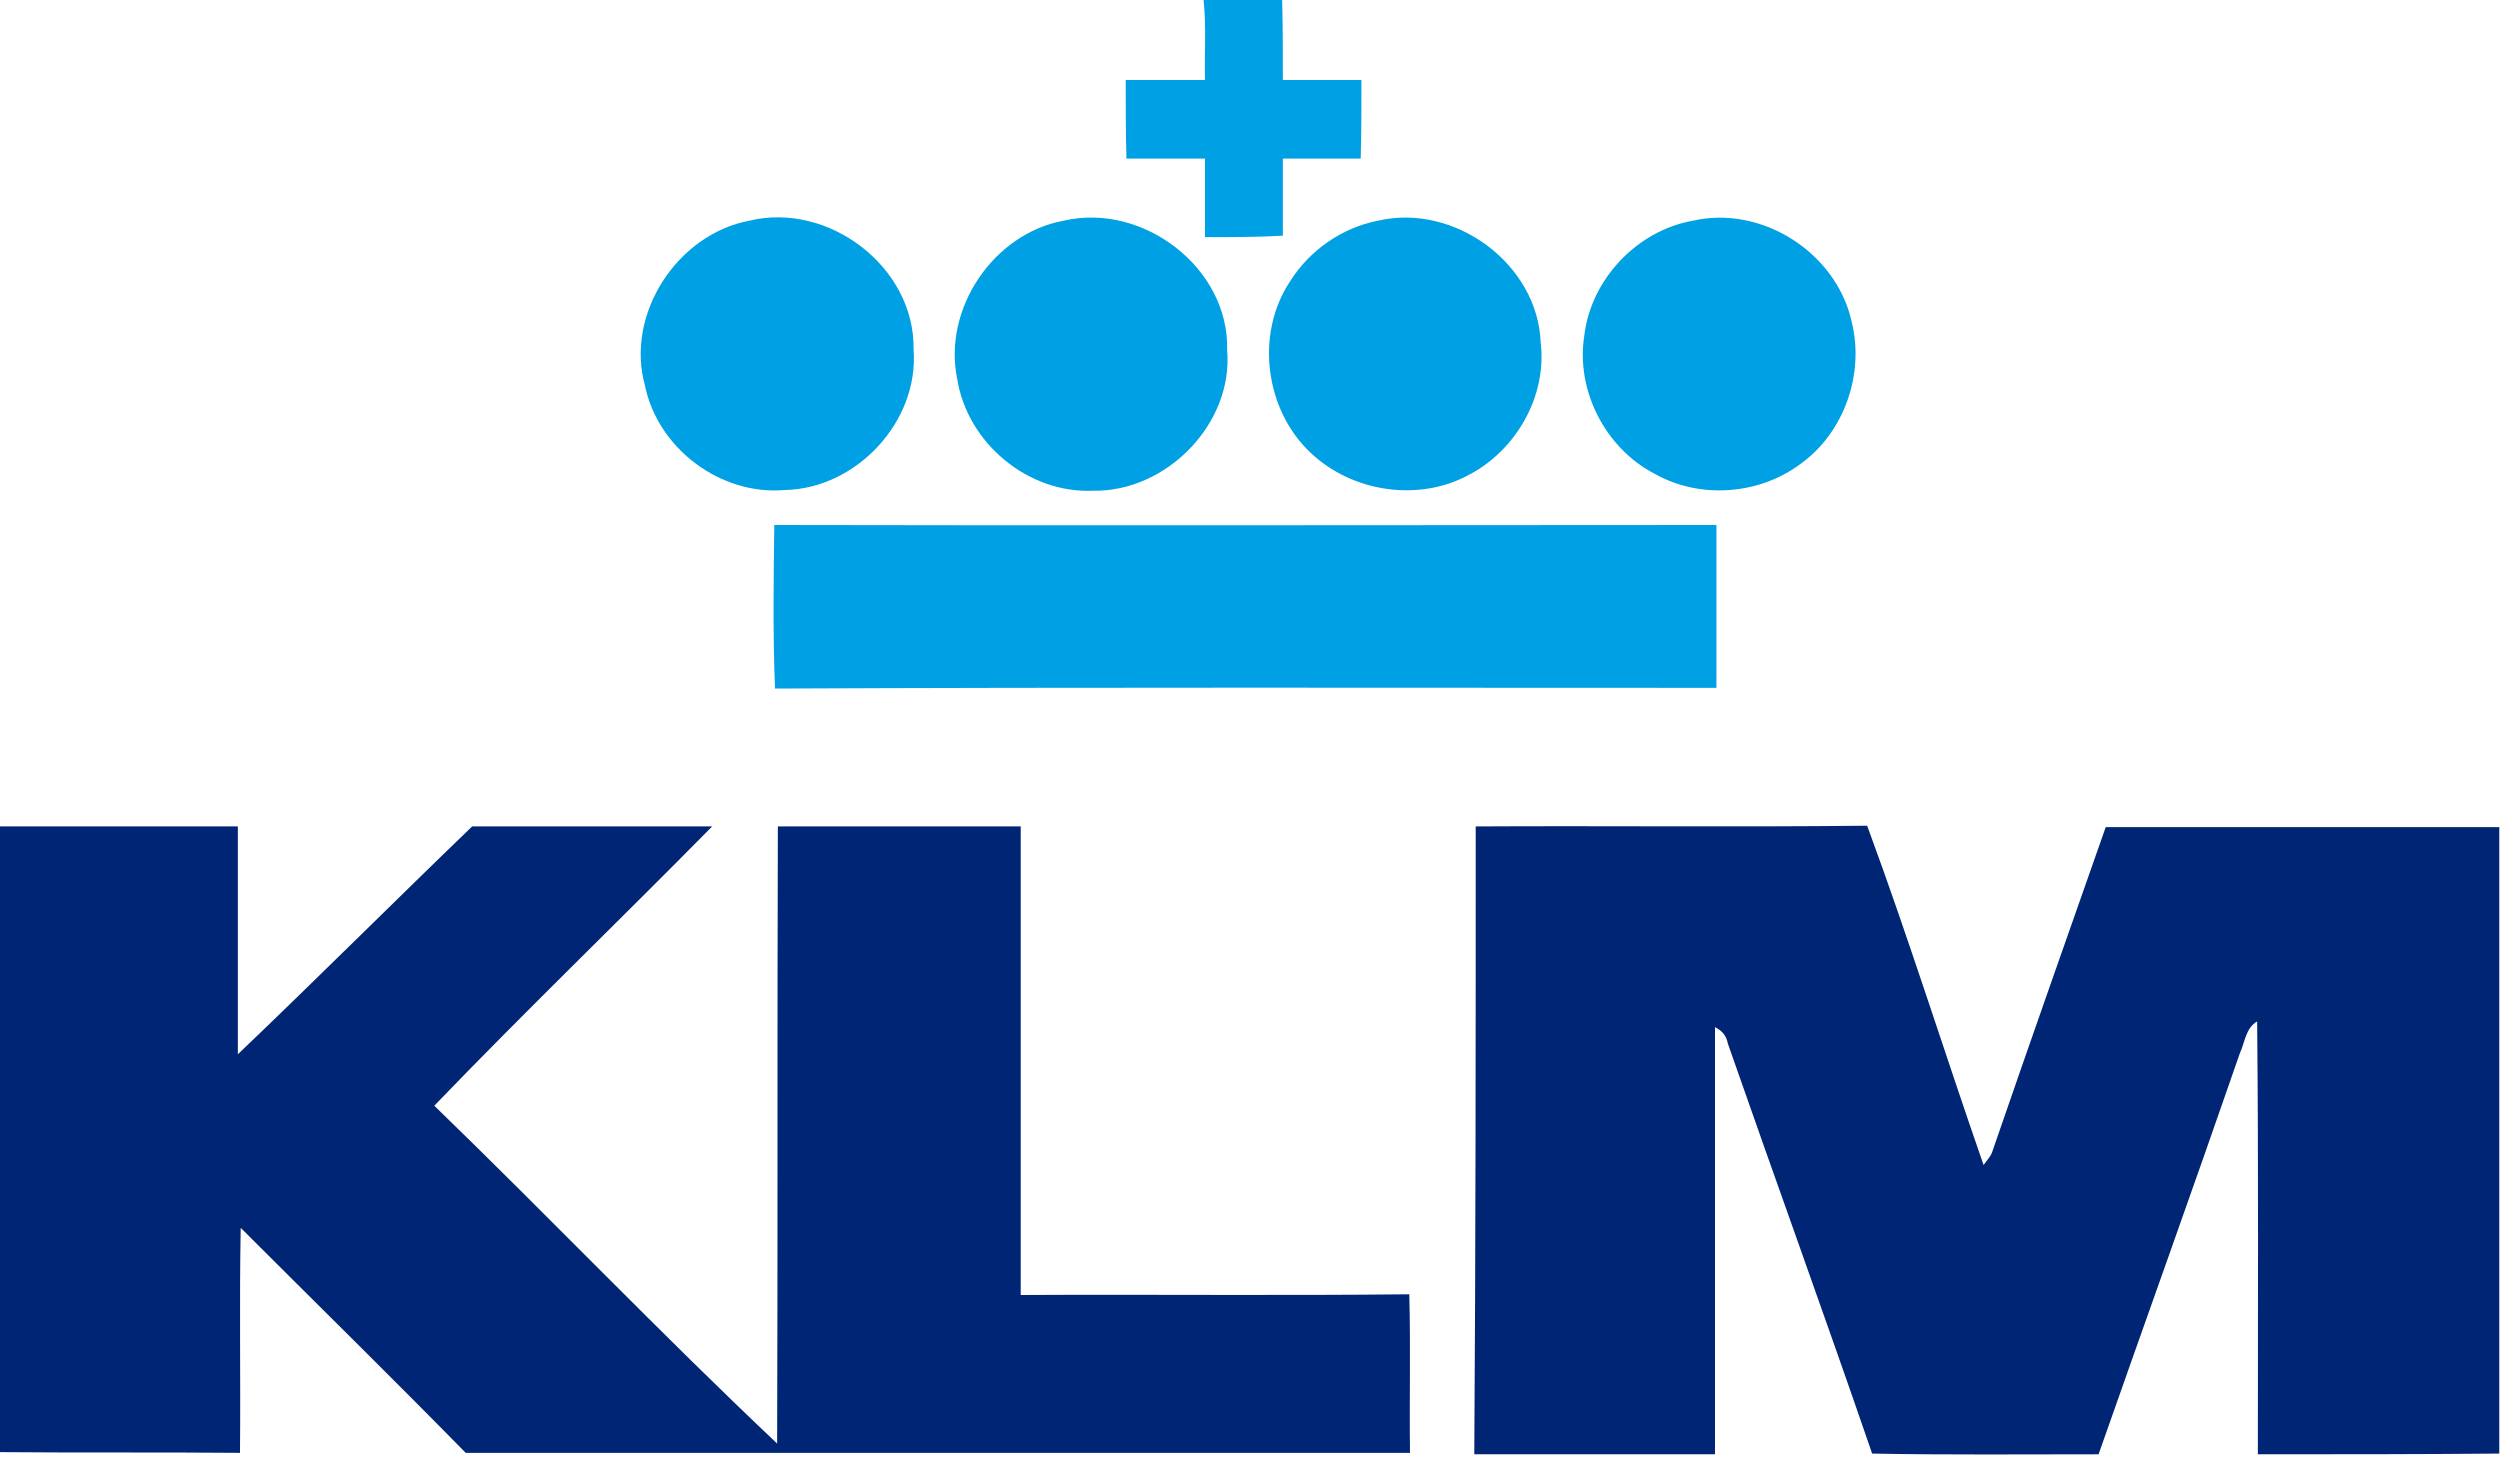
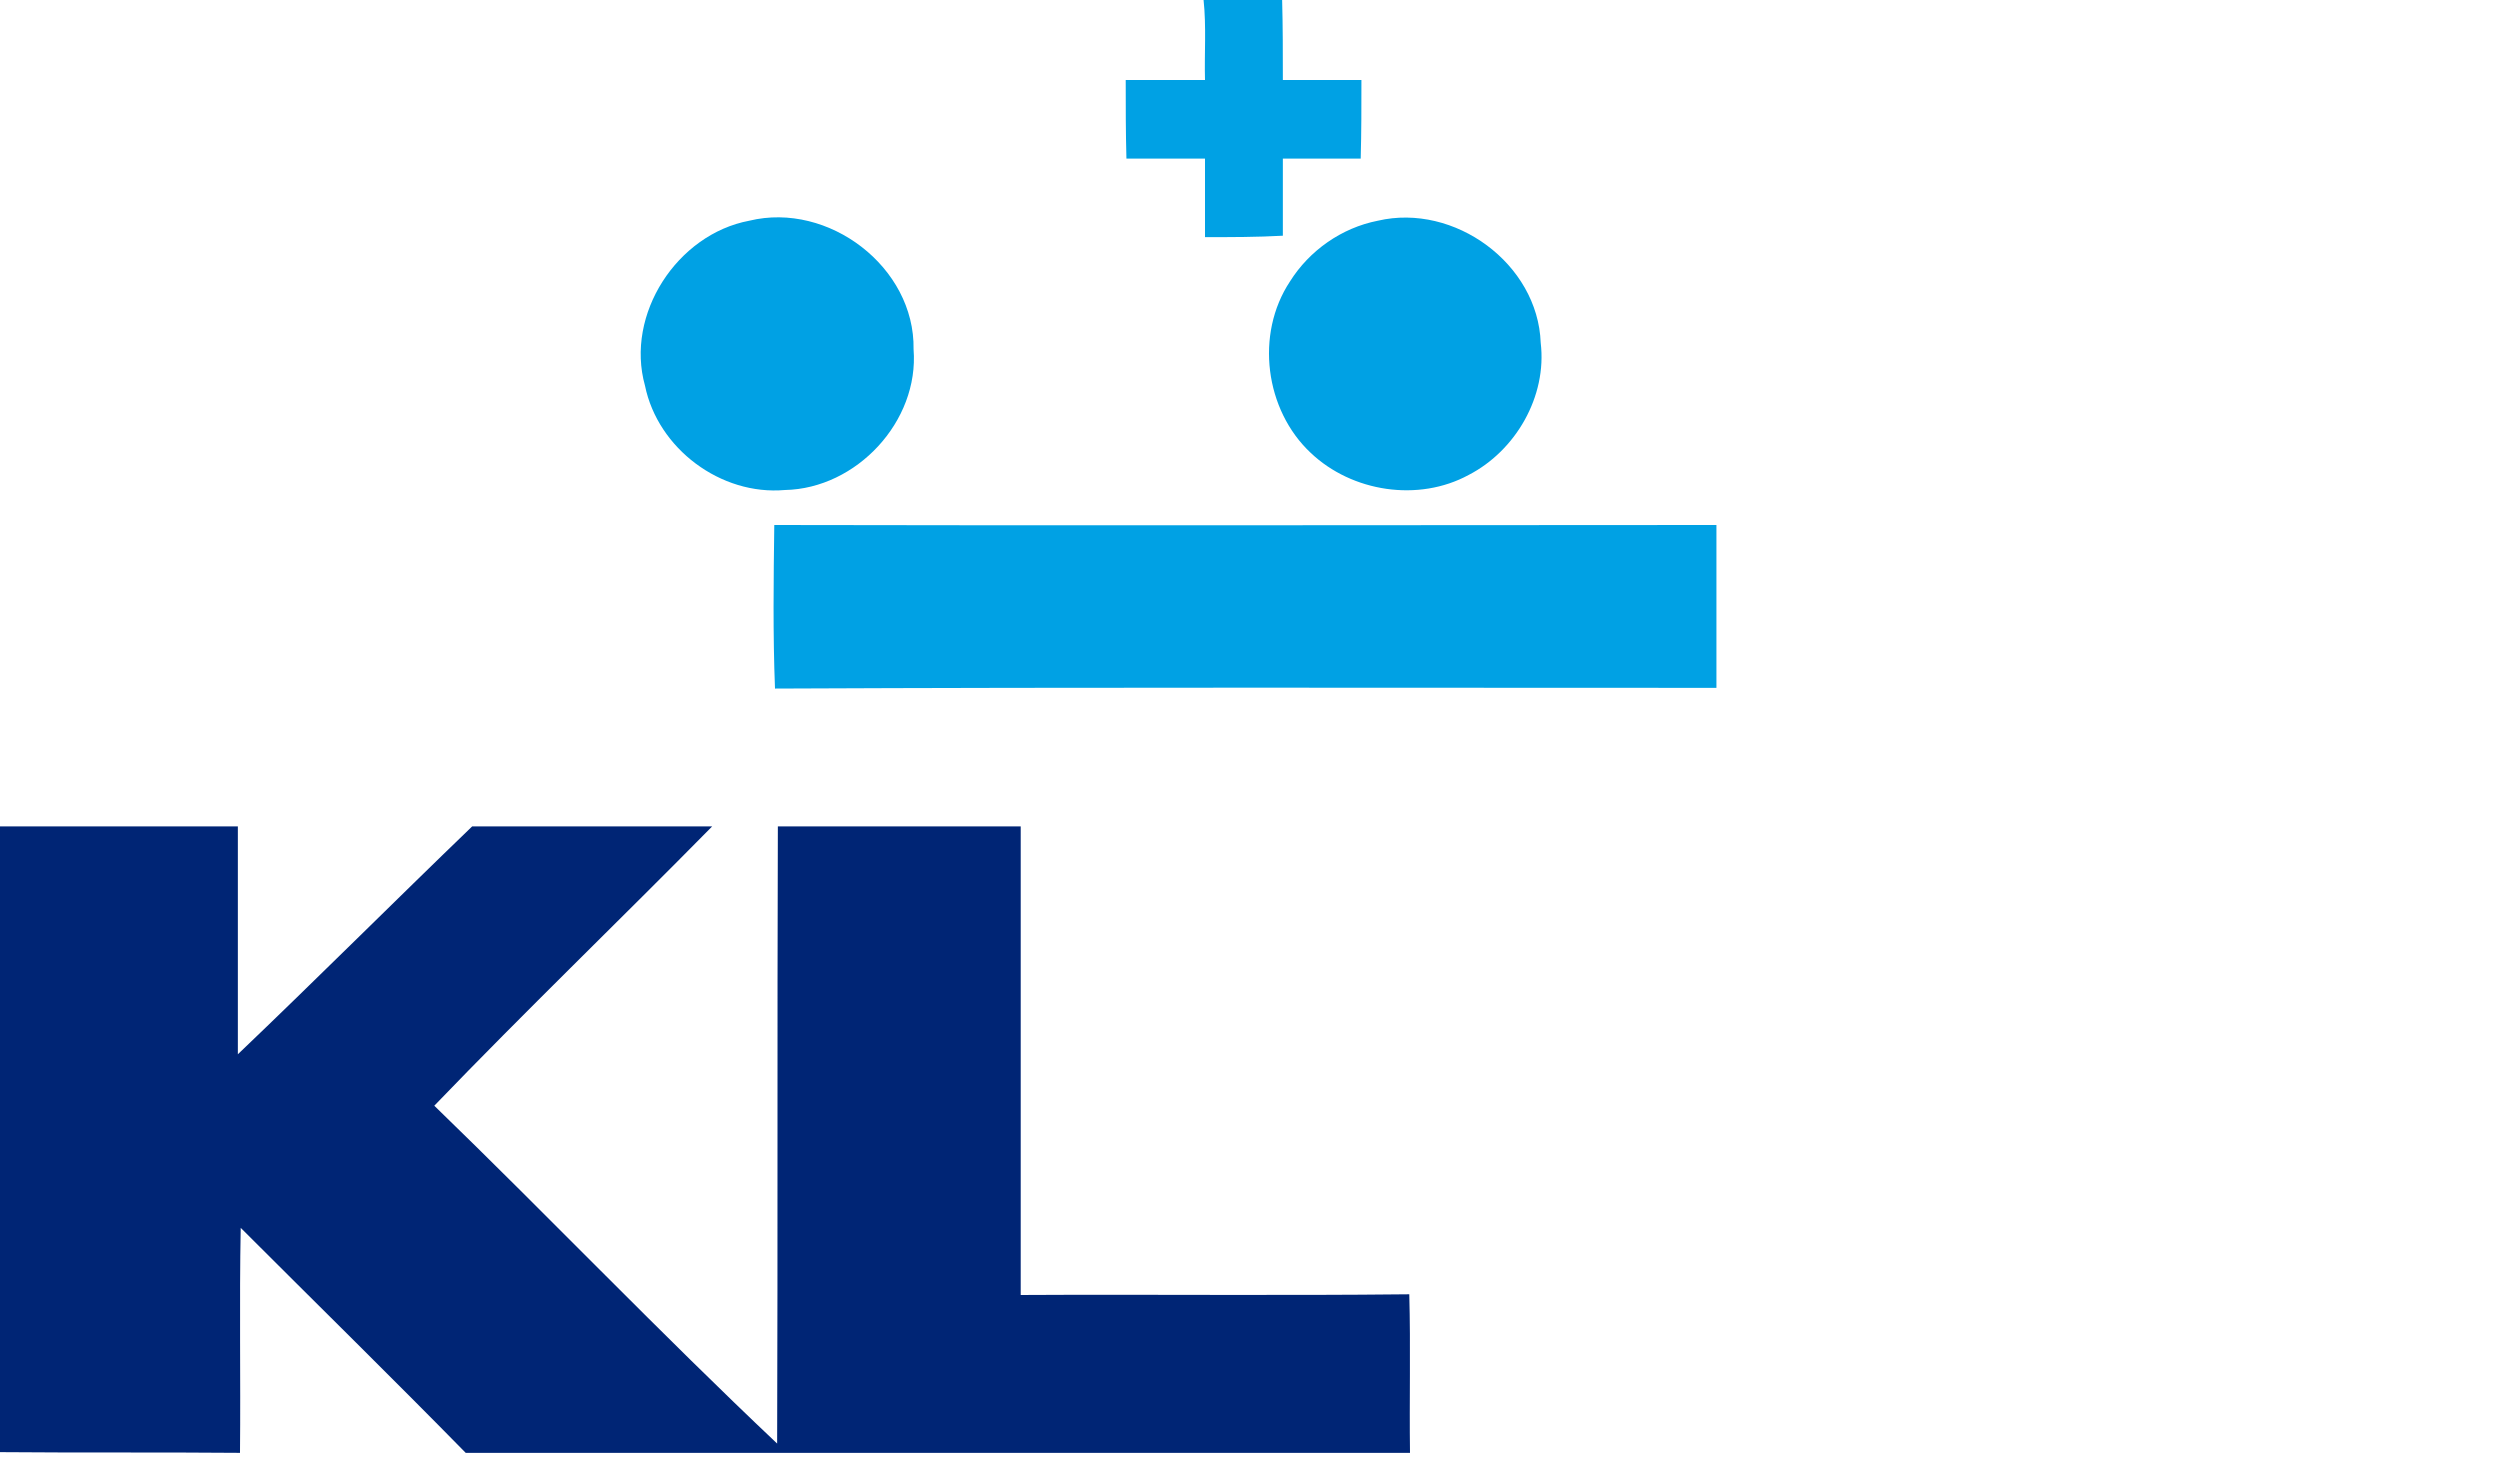
<svg xmlns="http://www.w3.org/2000/svg" version="1.1" id="Layer_1" x="0px" y="0px" viewBox="0 0 350 204" style="enable-background:new 0 0 350 204;" xml:space="preserve">
  <style type="text/css">
	.st0{fill:#00A1E4;}
	.st1{fill:#002575;}
</style>
  <g id="_x23_00a1e4ff">
    <path class="st0" d="M168.5,0h11c0.1,3.7,0.1,7.4,0.1,11.2c3.7,0,7.4,0,11,0c0,3.7,0,7.3-0.1,11c-3.6,0-7.3,0-10.9,0   c0,3.6,0,7.2,0,10.8c-3.6,0.2-7.2,0.2-10.9,0.2c0-3.7,0-7.3,0-11c-3.7,0-7.4,0-11,0c-0.1-3.6-0.1-7.3-0.1-11c3.7,0,7.4,0,11.1,0   C168.6,7.5,168.9,3.7,168.5,0z" />
    <path class="st0" d="M104.9,30.9c11.1-2.7,23.2,6.5,23,18c0.8,10.1-8,19.5-18,19.7c-9,0.8-17.8-5.8-19.6-14.6   C87.5,44,94.8,32.8,104.9,30.9z" />
-     <path class="st0" d="M148.9,30.9c11.1-2.6,23.2,6.6,22.9,18.1c0.9,10.3-8.5,19.9-18.8,19.7c-9.1,0.4-17.6-6.7-19-15.7   C132,43.2,139.1,32.7,148.9,30.9z" />
    <path class="st0" d="M192.9,30.9c10.7-2.5,22.4,6,22.8,17.1c0.9,7.5-3.5,15.1-10.1,18.5c-7,3.8-16.3,2.4-22.1-3.1   c-6.4-6-7.8-16.6-2.9-24C183.3,35.1,187.8,31.9,192.9,30.9z" />
-     <path class="st0" d="M237,30.9c9.6-2.2,20,4.4,22.2,14c1.9,7.4-1,15.7-7.2,20.1c-5.8,4.3-14.1,4.9-20.4,1.3   c-6.9-3.6-11-11.7-9.8-19.3C222.7,39.2,229.1,32.3,237,30.9z" />
    <path class="st0" d="M108.5,96.4c-0.3-7.6-0.2-15.3-0.1-22.9c44,0.1,87.9,0,131.9,0c0,7.6,0,15.2,0,22.8   C196.4,96.3,152.4,96.2,108.5,96.4z" />
    <path class="st1" d="M0,115.7c11.1,0,22.2,0,33.3,0c0,10.6,0,21.2,0,31.9c11-10.5,21.8-21.3,32.8-31.9c11.2,0,22.4,0,33.6,0   c-12.9,13.1-26.2,25.9-38.9,39.1c16.1,15.6,31.7,31.9,48,47.3c0.1-28.8,0-57.6,0.1-86.4c11.3,0,22.7,0,34,0c0,21.9,0,43.7,0,65.6   c18.1-0.1,36.2,0.1,54.4-0.1c0.2,7.4,0,14.8,0.1,22.2c-44.1,0-88.1,0-132.2,0c-10.4-10.6-21-21-31.5-31.5c-0.2,10.5,0,21-0.1,31.5   c-11.2-0.1-22.4,0-33.6-0.1V115.7z" />
-     <path class="st1" d="M206.6,115.7c18.3-0.1,36.6,0.1,54.8-0.1c5.8,15.7,10.8,31.7,16.3,47.5c0.5-0.7,1.1-1.3,1.3-2.1   c5.2-15.1,10.5-30.1,15.8-45.2c18.4,0,36.8,0,55.1,0v87.7c-11.2,0.1-22.5,0.1-33.8,0.1c0-20.2,0.1-40.4-0.1-60.6   c-1.6,0.9-1.7,2.9-2.4,4.4c-6.5,18.8-13.2,37.4-19.8,56.2c-10.6,0-21.2,0.1-31.7-0.1c-6.6-19.2-13.5-38.2-20.2-57.4   c-0.2-1.1-0.8-1.8-1.8-2.3c0,19.9,0,39.9,0,59.8c-11.2,0-22.5,0-33.7,0C206.6,174.2,206.6,145,206.6,115.7z" />
  </g>
</svg>